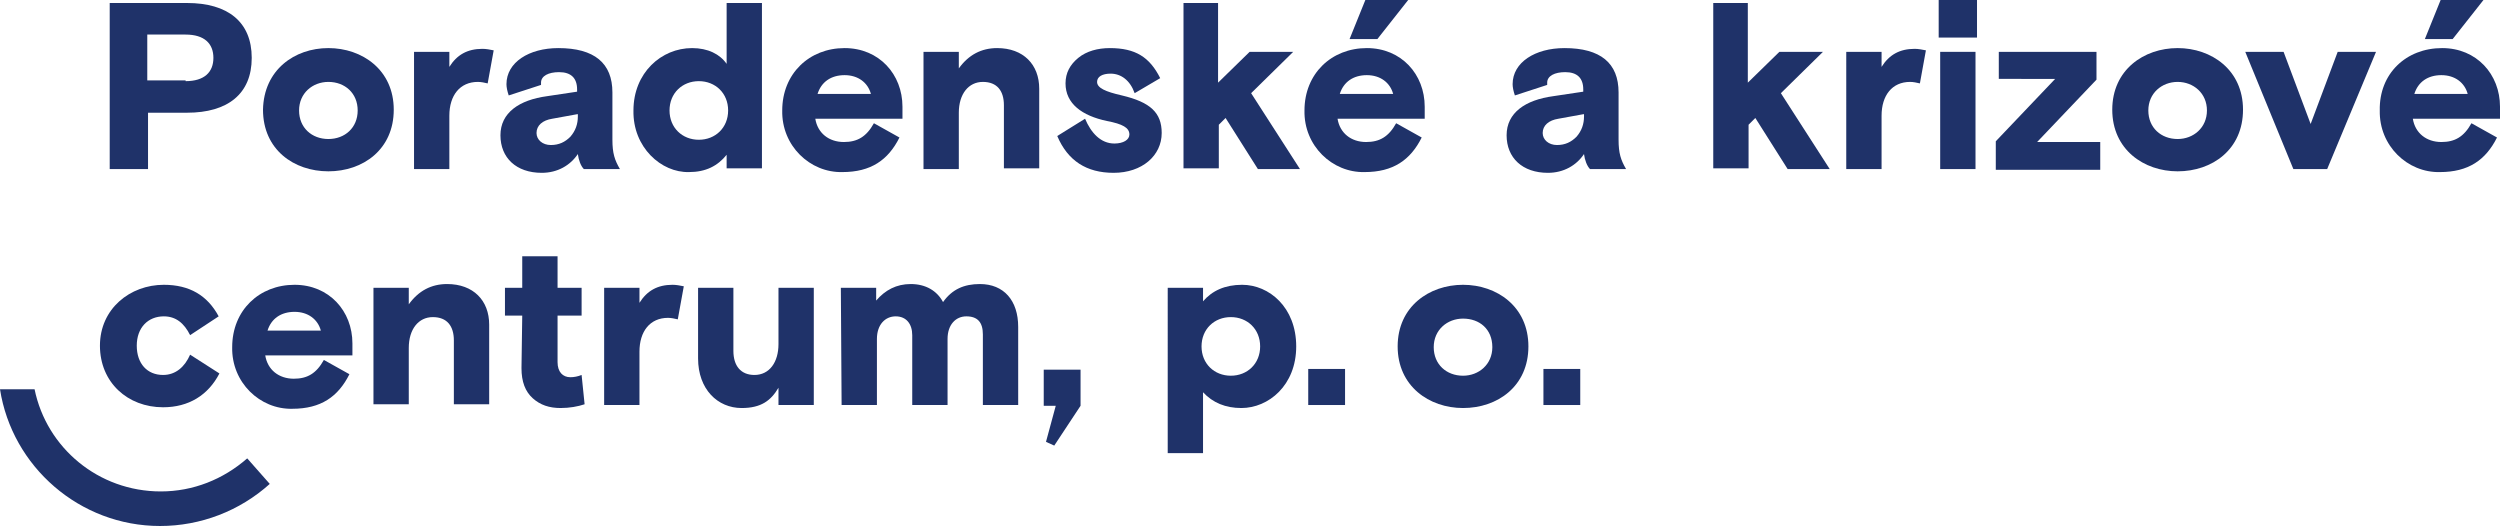
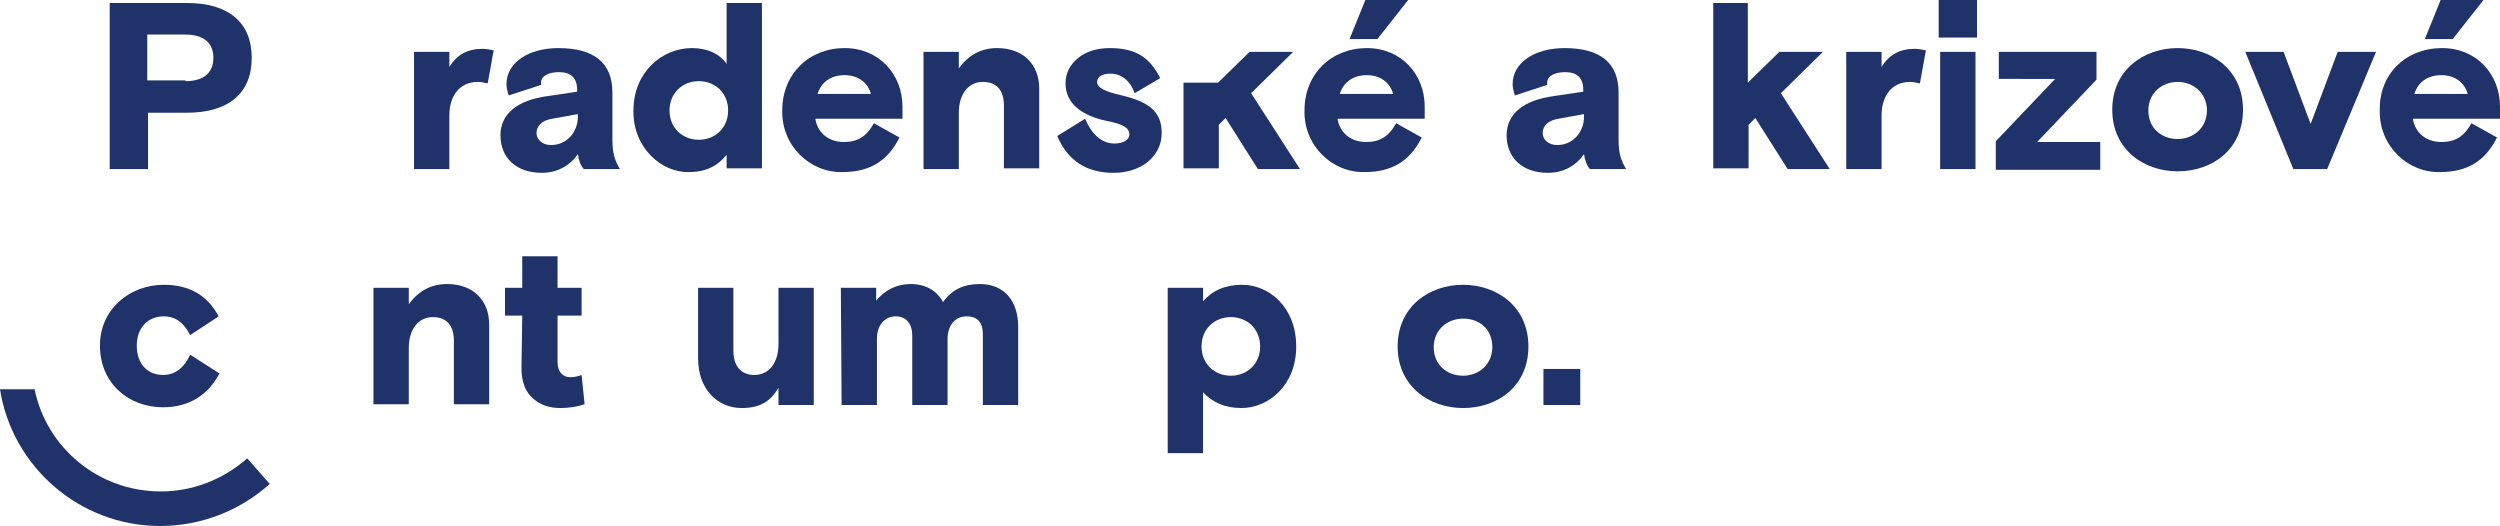
<svg xmlns="http://www.w3.org/2000/svg" version="1.1" id="Layer_1" x="0px" y="0px" viewBox="0 0 332.7 70" style="enable-background:new 0 0 332.7 70;" xml:space="preserve">
  <style type="text/css">
	.st0{fill:#1F3269;}
	.st1{fill:#FFFFFF;}
</style>
  <g>
    <path class="st0" d="M35.9,64.4c-4,3.6-9.2,5.6-14.6,5.6C10.6,70,1.6,62.1,0,51.8h4.6c1.6,7.8,8.5,13.6,16.8,13.6   c4.3,0,8.3-1.6,11.5-4.4L35.9,64.4L35.9,64.4z" />
    <path class="st0" d="M24.7,10.8c2.5,0,3.7-1.2,3.7-3.1s-1.2-3.1-3.7-3.1h-5.1v6.1H24.7L24.7,10.8z M14.6,0.4h10.3   c5.4,0,8.6,2.5,8.6,7.3c0,4.8-3.2,7.3-8.6,7.3h-5.2v7.5h-5.1V0.4L14.6,0.4z" />
-     <path class="st0" d="M43.7,10.9c-2.1,0-3.9,1.5-3.9,3.8s1.7,3.8,3.9,3.8s3.9-1.5,3.9-3.8S45.9,10.9,43.7,10.9 M43.7,6.4   c4.5,0,8.7,2.9,8.7,8.2c0,5.3-4.1,8.2-8.7,8.2s-8.7-2.9-8.7-8.2C35.1,9.3,39.2,6.4,43.7,6.4" />
    <path class="st0" d="M55.1,6.9h4.7v2c1-1.6,2.4-2.4,4.4-2.4c0.5,0,1,0.1,1.5,0.2l-0.8,4.4c-0.4-0.1-0.9-0.2-1.3-0.2   c-2.4,0-3.8,1.8-3.8,4.5v7.1h-4.7V6.9z" />
    <path class="st0" d="M76.8,15.2l-3.3,0.6c-1.3,0.2-2.1,0.9-2.1,1.9c0,0.9,0.8,1.6,1.9,1.6c1.1,0,1.9-0.4,2.6-1.1   c0.7-0.8,1-1.7,1-2.7V15.2L76.8,15.2z M72.8,12.8l4-0.6v-0.3c0-1.5-0.8-2.3-2.4-2.3c-1.4,0-2.4,0.5-2.4,1.4c0,0.1,0,0.2,0,0.3   l-4.3,1.4c-0.2-0.6-0.3-1.1-0.3-1.5c0-2.9,3-4.8,6.9-4.8c4.8,0,7.2,2,7.2,5.9v6.3c0,1.8,0.3,2.7,1,3.9h-4.8c-0.4-0.4-0.7-1.2-0.8-2   c-1,1.5-2.7,2.5-4.8,2.5c-3.4,0-5.5-2-5.5-5S69.1,13.3,72.8,12.8" />
    <path class="st0" d="M93,10.8c-2.2,0-3.9,1.6-3.9,3.9s1.7,3.9,3.9,3.9c2.2,0,3.9-1.6,3.9-3.9S95.2,10.8,93,10.8 M92.1,6.4   c2.1,0,3.7,0.8,4.6,2.1V0.4h4.7v22h-4.7v-1.8c-1.2,1.5-2.8,2.3-5,2.3c-3.7,0.1-7.5-3.3-7.4-8.2C84.3,9.7,88,6.4,92.1,6.4" />
    <path class="st0" d="M115.9,12.5c-0.4-1.5-1.7-2.5-3.5-2.5c-1.8,0-3.1,0.9-3.6,2.5H115.9L115.9,12.5z M112.4,6.4   c4.6,0,7.7,3.5,7.7,7.8v1.6h-11.6c0.3,1.9,1.8,3.1,3.8,3.1c1.8,0,3-0.7,4-2.5l3.4,1.9c-1.5,3-3.8,4.6-7.6,4.6   c-4.3,0.1-8.1-3.5-8-8.2C104.1,9.8,107.7,6.4,112.4,6.4" />
    <path class="st0" d="M122.9,6.9h4.7v2.2c1.3-1.8,3-2.7,5.1-2.7c3.5,0,5.6,2.2,5.6,5.4v10.6h-4.7V14c0-1.9-0.9-3.1-2.8-3.1   c-1.9,0-3.2,1.6-3.2,4.1v7.5h-4.7L122.9,6.9L122.9,6.9z" />
    <path class="st0" d="M144.4,15.8c0.8,1.9,2.1,3.3,3.9,3.3c1.2,0,2-0.5,2-1.2c0-0.9-0.9-1.4-3-1.8c-3.3-0.7-5.5-2.3-5.5-5   c0-1.4,0.6-2.5,1.7-3.4c1.1-0.9,2.6-1.3,4.2-1.3c3.4,0,5.3,1.2,6.7,4l-3.4,2c-0.6-1.7-1.8-2.6-3.2-2.6c-1.1,0-1.8,0.4-1.8,1.1   c0,0.8,1.1,1.3,3.3,1.8c3.8,0.9,5.3,2.3,5.3,5c0,3-2.6,5.3-6.4,5.3c-3.6,0-6.1-1.6-7.5-4.9L144.4,15.8L144.4,15.8z" />
-     <path class="st0" d="M157.5,0.4v22h4.7v-5.8l0.9-0.9l4.3,6.8h5.6l-6.5-10.1l5.6-5.5h-5.8l-4.2,4.1V0.4H157.5z" />
+     <path class="st0" d="M157.5,0.4v22h4.7v-5.8l0.9-0.9l4.3,6.8h5.6l-6.5-10.1l5.6-5.5h-5.8l-4.2,4.1H157.5z" />
    <path class="st0" d="M181.7,0h5.7l-4.1,5.2h-3.7L181.7,0z M185.4,12.5c-0.4-1.5-1.7-2.5-3.5-2.5c-1.8,0-3.1,0.9-3.6,2.5H185.4   L185.4,12.5z M181.9,6.4c4.6,0,7.7,3.5,7.7,7.8v1.6h-11.6c0.3,1.9,1.8,3.1,3.8,3.1c1.8,0,3-0.7,4-2.5l3.4,1.9   c-1.5,3-3.8,4.6-7.6,4.6c-4.3,0.1-8.1-3.5-8-8.2C173.6,9.8,177.2,6.4,181.9,6.4" />
    <path class="st0" d="M210.7,15.2l-3.3,0.6c-1.3,0.2-2.1,0.9-2.1,1.9c0,0.9,0.8,1.6,1.9,1.6c1.1,0,1.9-0.4,2.6-1.1   c0.7-0.8,1-1.7,1-2.7V15.2L210.7,15.2z M206.7,12.8l4-0.6v-0.3c0-1.5-0.8-2.3-2.4-2.3c-1.4,0-2.4,0.5-2.4,1.4c0,0.1,0,0.2,0,0.3   l-4.3,1.4c-0.2-0.6-0.3-1.1-0.3-1.5c0-2.9,3-4.8,6.9-4.8c4.8,0,7.2,2,7.2,5.9v6.3c0,1.8,0.3,2.7,1,3.9h-4.8c-0.4-0.4-0.7-1.2-0.8-2   c-1,1.5-2.7,2.5-4.8,2.5c-3.4,0-5.5-2-5.5-5S203,13.3,206.7,12.8" />
    <path class="st0" d="M228,0.4v22h4.7v-5.8l0.9-0.9l4.3,6.8h5.6l-6.5-10.1l5.6-5.5h-5.8l-4.2,4.1V0.4H228z" />
    <path class="st0" d="M245.7,6.9h4.7v2c1-1.6,2.4-2.4,4.4-2.4c0.5,0,1,0.1,1.5,0.2l-0.8,4.4c-0.4-0.1-0.9-0.2-1.3-0.2   c-2.4,0-3.8,1.8-3.8,4.5v7.1h-4.7V6.9L245.7,6.9z" />
    <path class="st0" d="M258.2,22.5h4.7V6.9h-4.7V22.5z M258,5h5.1V0H258V5L258,5z" />
    <path class="st0" d="M265.6,18.8l7.9-8.3H266V6.9h13v3.7l-7.9,8.3h8.4v3.7h-13.9V18.8z" />
    <path class="st0" d="M289.8,10.9c-2.1,0-3.9,1.5-3.9,3.8s1.7,3.8,3.9,3.8c2.1,0,3.9-1.5,3.9-3.8S291.9,10.9,289.8,10.9 M289.8,6.4   c4.5,0,8.7,2.9,8.7,8.2c0,5.3-4.1,8.2-8.7,8.2c-4.5,0-8.7-2.9-8.7-8.2C281.1,9.3,285.3,6.4,289.8,6.4z" />
    <path class="st0" d="M298.8,6.9h5.1l3.6,9.6l3.6-9.6h5.1l-6.5,15.6h-4.5L298.8,6.9z" />
    <path class="st0" d="M324.8,0h5.7l-4.1,5.2h-3.7L324.8,0z M328.4,12.5c-0.4-1.5-1.7-2.5-3.5-2.5c-1.8,0-3.1,0.9-3.6,2.5H328.4z    M325,6.4c4.6,0,7.7,3.5,7.7,7.8v1.6h-11.6c0.3,1.9,1.8,3.1,3.8,3.1c1.8,0,3-0.7,4-2.5l3.4,1.9c-1.5,3-3.8,4.6-7.6,4.6   c-4.3,0.1-8.1-3.5-8-8.2C316.6,9.8,320.2,6.4,325,6.4" />
    <path class="st0" d="M21.8,37.9c3.4,0,5.8,1.4,7.3,4.2l-3.8,2.5c-0.8-1.6-1.9-2.5-3.5-2.5c-2.1,0-3.6,1.5-3.6,3.9   c0,2.4,1.4,3.9,3.5,3.9c1.7,0,2.9-1.1,3.6-2.7l3.9,2.5c-1.5,2.9-4.1,4.5-7.5,4.5c-4.7,0-8.4-3.3-8.4-8.2S17.3,37.9,21.8,37.9" />
-     <path class="st0" d="M42.7,44c-0.4-1.5-1.7-2.5-3.5-2.5c-1.8,0-3.1,0.9-3.6,2.5H42.7L42.7,44z M39.2,37.9c4.6,0,7.7,3.5,7.7,7.8   v1.6H35.3c0.3,1.9,1.8,3.1,3.8,3.1c1.8,0,3-0.7,4-2.5l3.4,1.9c-1.5,3-3.8,4.6-7.6,4.6c-4.3,0.1-8.1-3.5-8-8.2   C30.9,41.3,34.5,37.9,39.2,37.9" />
    <path class="st0" d="M49.7,38.3h4.7v2.2c1.3-1.8,3-2.7,5.1-2.7c3.5,0,5.6,2.2,5.6,5.4v10.6h-4.7v-8.5c0-1.9-0.9-3.1-2.8-3.1   c-1.9,0-3.2,1.6-3.2,4.1v7.5h-4.7L49.7,38.3L49.7,38.3z" />
    <path class="st0" d="M69.5,42h-2.3v-3.7h2.3v-4.2h4.7v4.2h3.2V42h-3.2v6.2c0,1.3,0.7,2,1.7,2c0.5,0,1-0.1,1.5-0.3l0.4,3.9   c-0.9,0.3-2,0.5-3.2,0.5c-1.5,0-2.7-0.4-3.7-1.3c-1-0.9-1.5-2.2-1.5-4L69.5,42L69.5,42z" />
-     <path class="st0" d="M80.4,38.3h4.7v2c1-1.6,2.4-2.4,4.4-2.4c0.5,0,1,0.1,1.5,0.2l-0.8,4.4c-0.4-0.1-0.9-0.2-1.3-0.2   c-2.4,0-3.8,1.8-3.8,4.5v7.1h-4.7V38.3L80.4,38.3z" />
    <path class="st0" d="M92.9,38.3h4.7v8.4c0,2,1,3.2,2.8,3.2c2,0,3.2-1.7,3.2-4.1v-7.5h4.7v15.6h-4.7v-2.3c-1,1.7-2.3,2.7-4.9,2.7   c-3.2,0-5.8-2.5-5.8-6.6L92.9,38.3L92.9,38.3z" />
    <path class="st0" d="M111.9,38.3h4.7v1.7c1.2-1.4,2.7-2.2,4.6-2.2c2,0,3.5,0.9,4.3,2.4c1.2-1.7,2.8-2.4,4.9-2.4   c3.2,0,5.1,2.2,5.1,5.7v10.4h-4.7v-9.4c0-1.6-0.7-2.4-2.2-2.4c-1.4,0-2.5,1.1-2.5,3v8.8h-4.7v-9.3c0-1.5-0.8-2.5-2.2-2.5   c-1.4,0-2.5,1.1-2.5,3v8.8h-4.7L111.9,38.3L111.9,38.3z" />
-     <path class="st0" d="M139.2,58.8l1.3-4.8h-1.6v-4.8h4.9v4.8l-3.5,5.3L139.2,58.8z" />
    <path class="st0" d="M163.8,42.2c-2.2,0-3.9,1.6-3.9,3.9c0,2.3,1.7,3.9,3.9,3.9s3.9-1.6,3.9-3.9C167.7,43.8,166,42.2,163.8,42.2    M155.4,38.3h4.7v1.8c1.2-1.4,2.9-2.2,5.2-2.2c3.6,0,7.2,3,7.2,8.2s-3.7,8.2-7.3,8.2c-2.1,0-3.8-0.7-5.1-2.1v8.1h-4.7L155.4,38.3   L155.4,38.3z" />
-     <path class="st0" d="M179,49.1h-4.9v4.8h4.9V49.1z" />
    <path class="st0" d="M194.7,42.4c-2.1,0-3.9,1.5-3.9,3.8c0,2.3,1.7,3.8,3.9,3.8c2.1,0,3.9-1.5,3.9-3.8   C198.6,43.8,196.9,42.4,194.7,42.4 M194.7,37.9c4.5,0,8.7,2.9,8.7,8.2s-4.1,8.2-8.7,8.2c-4.5,0-8.7-2.9-8.7-8.2   S190.2,37.9,194.7,37.9" />
    <path class="st0" d="M210.3,49.1h-4.9v4.8h4.9V49.1z" />
  </g>
</svg>